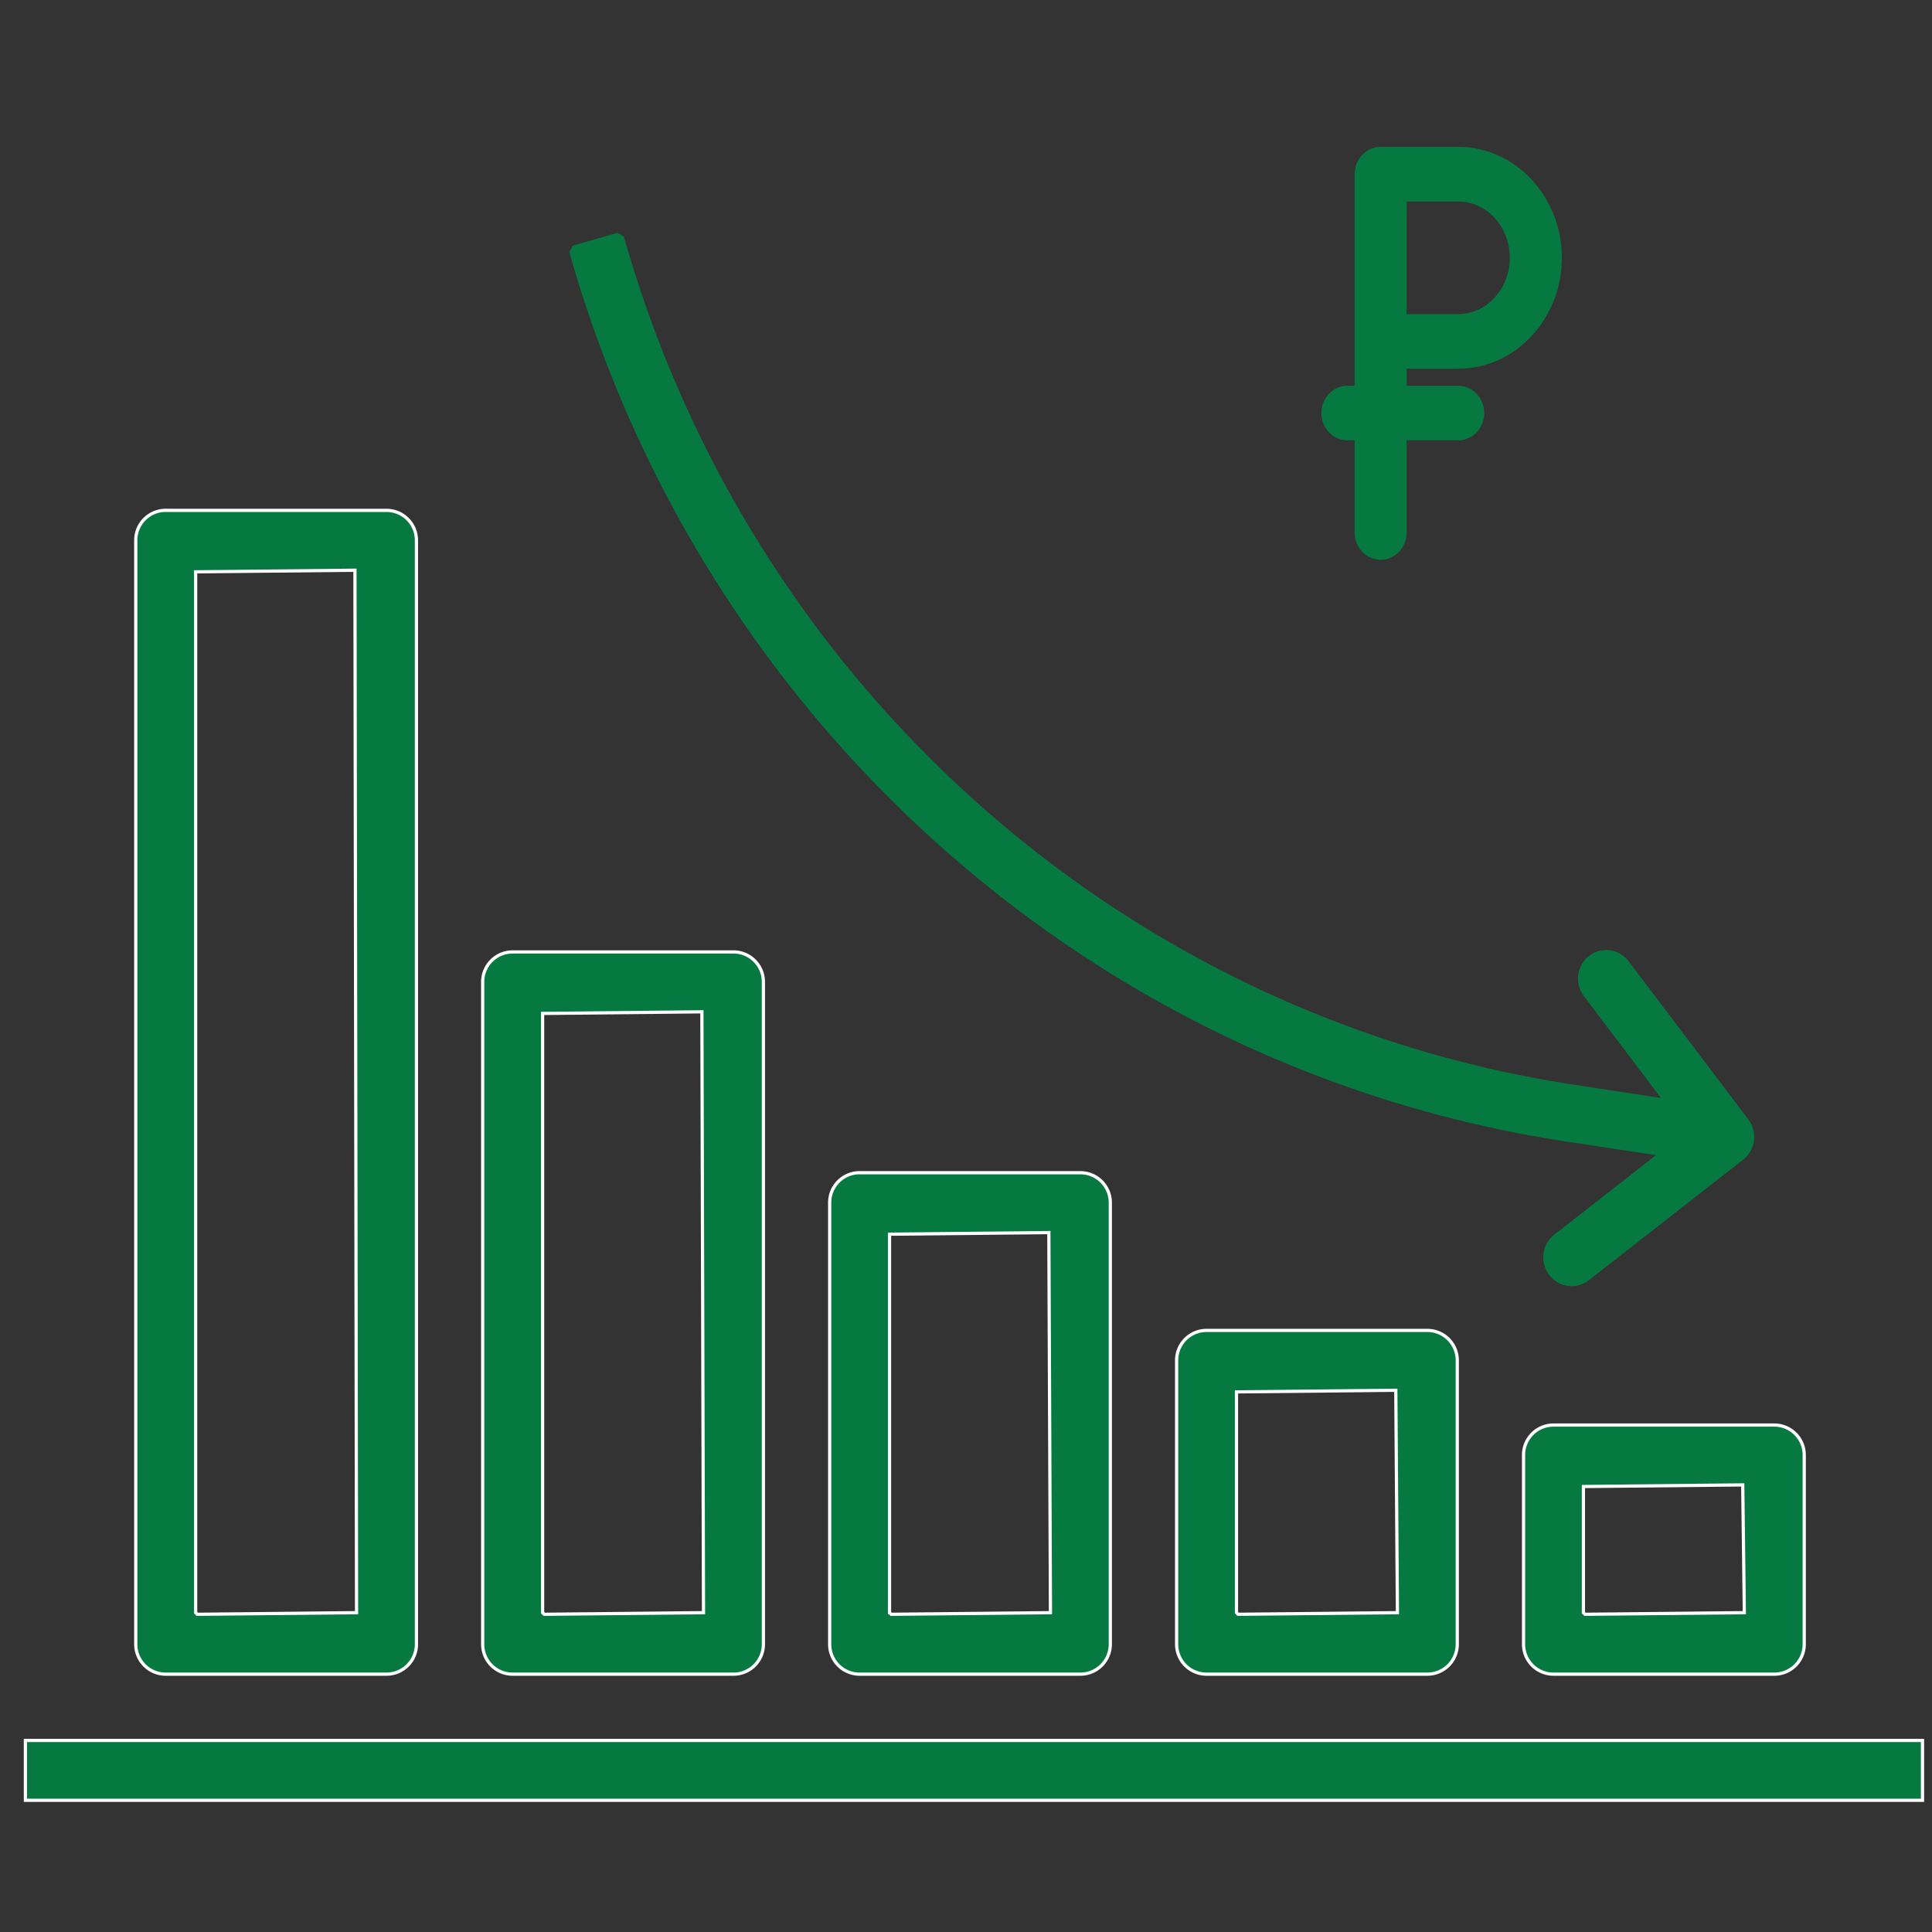
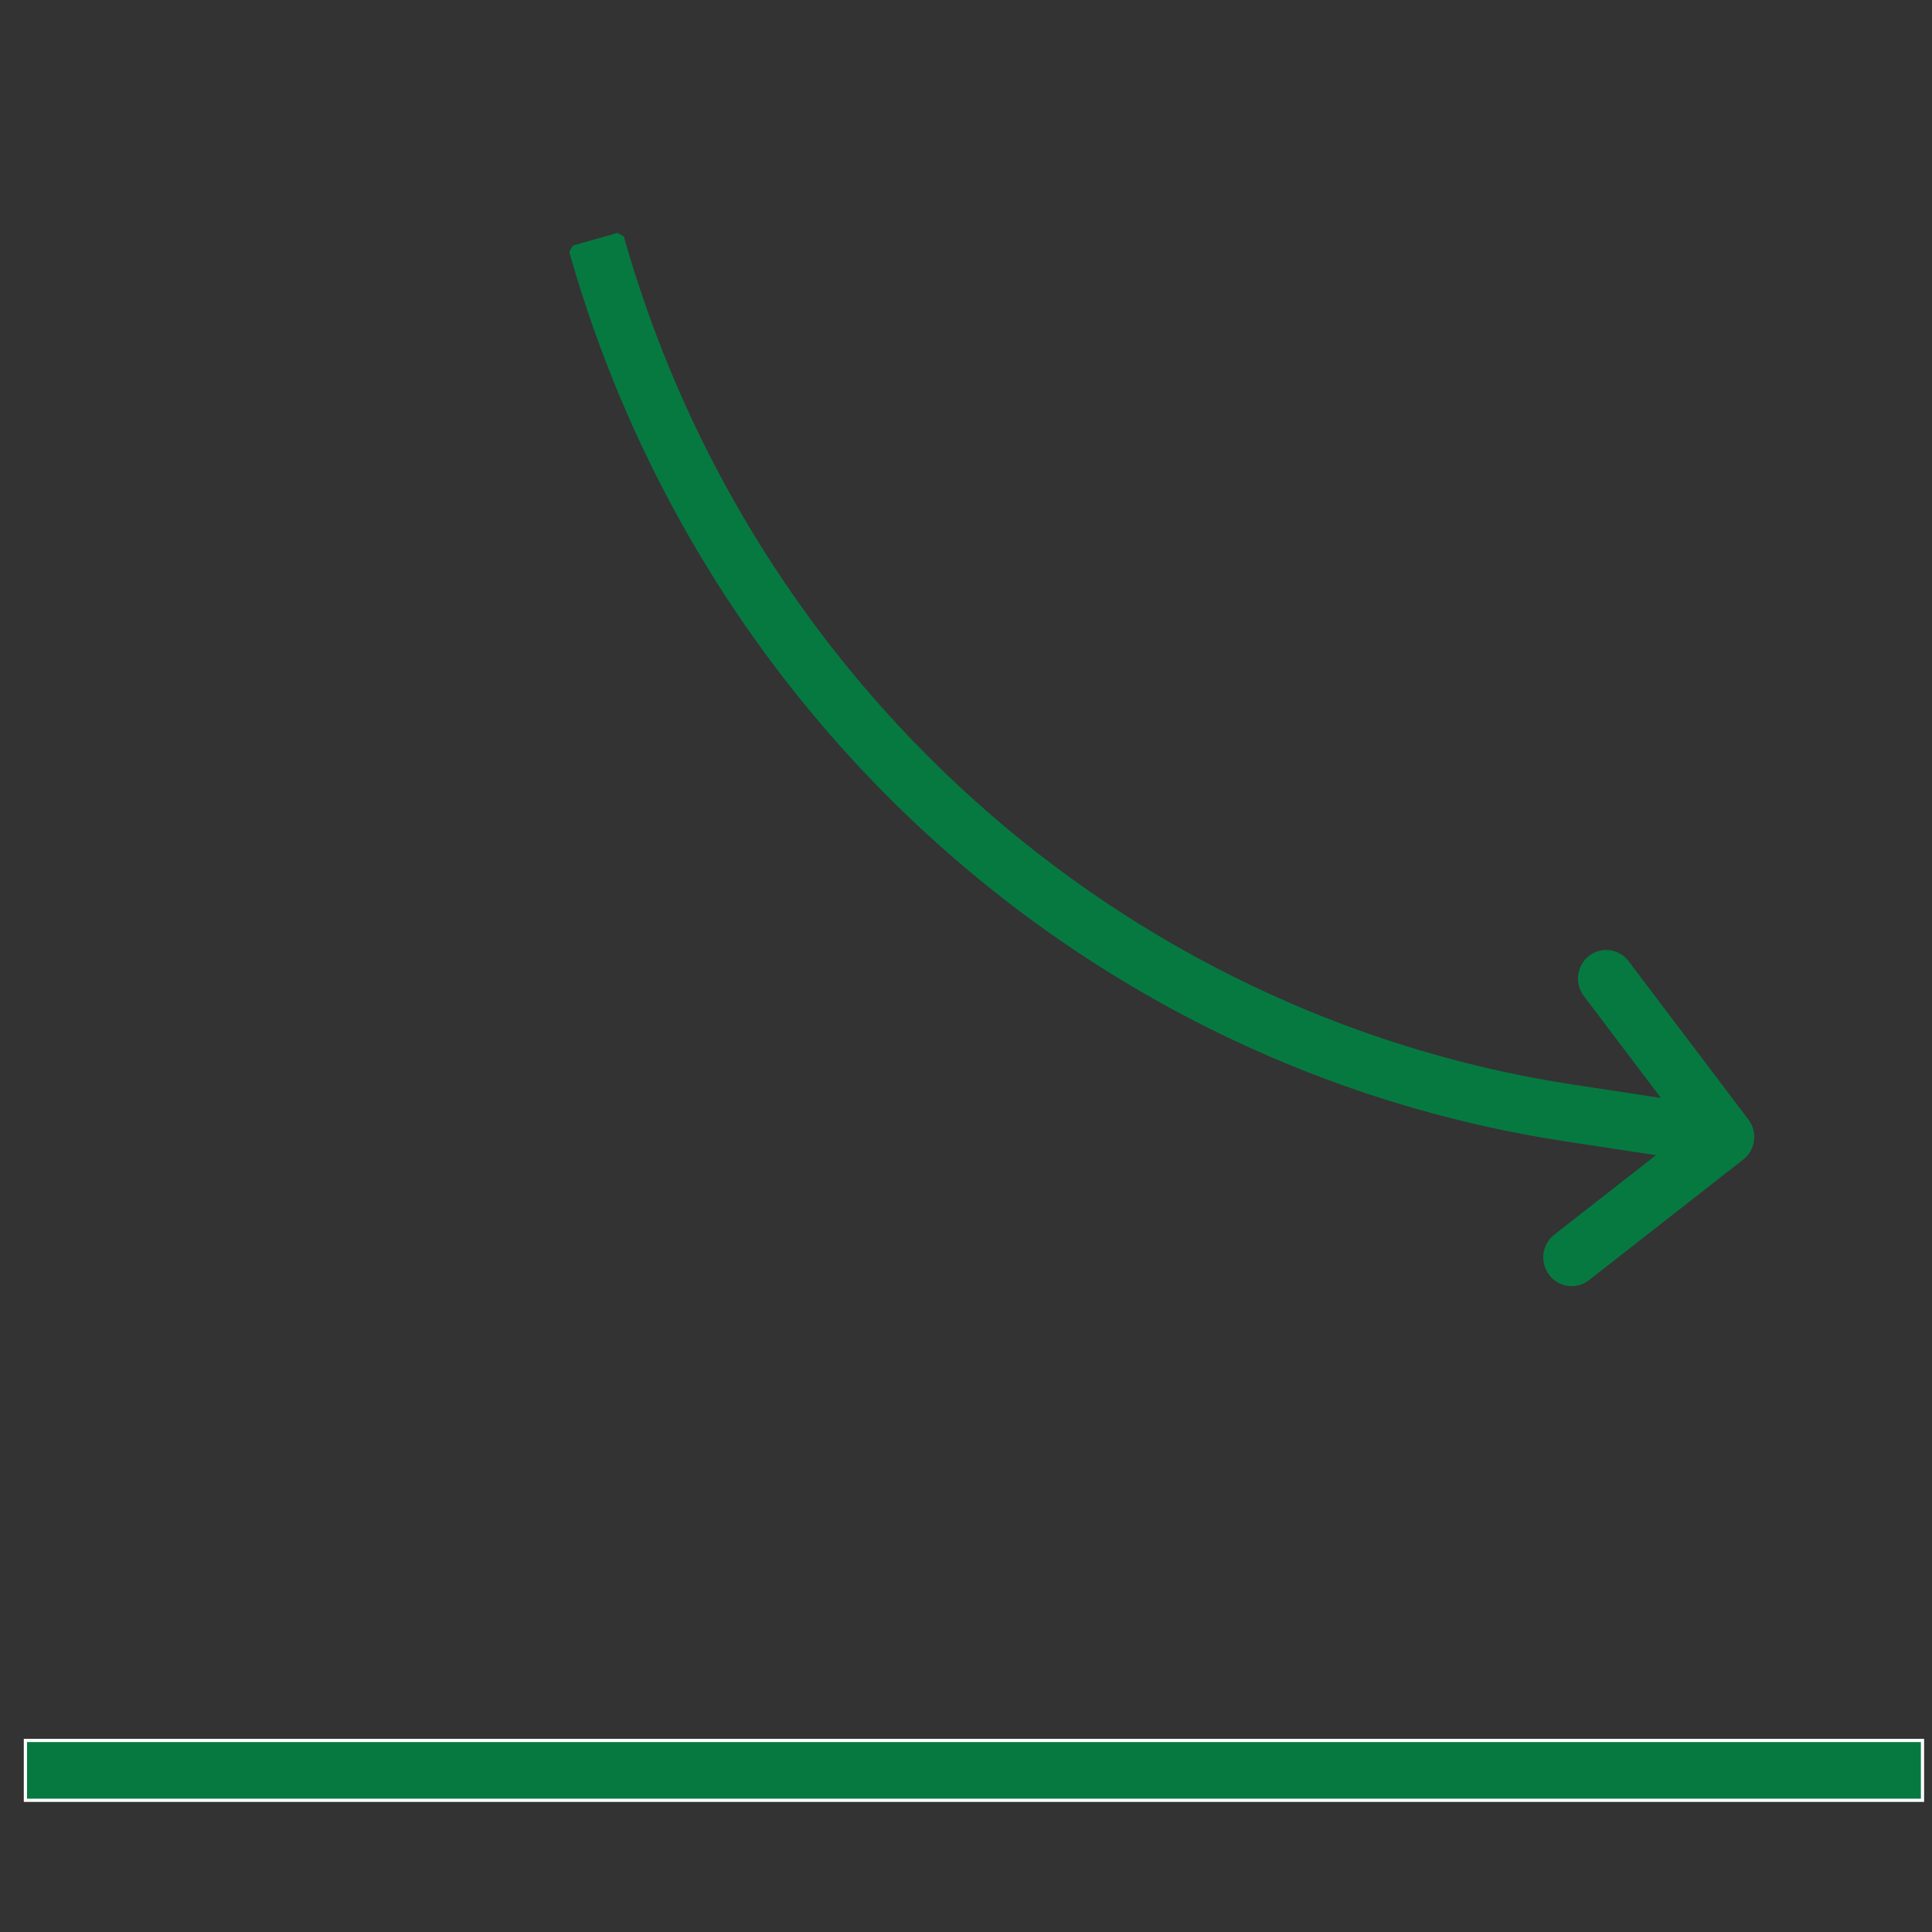
<svg xmlns="http://www.w3.org/2000/svg" width="60" height="60">
  <rect width="100%" height="100%" fill="#333333" stroke="none" />
  <g fill="#067941">
    <path stroke="#FFF" stroke-width=".1" d="M59.705 54.051H.789v1.859h58.916z" />
    <path d="M51.673 35.81l-3.051-.464c-14.65-2.24-26.715-13.003-30.834-27.508l.069-.124 1.307-.374.124.07c3.95 13.904 15.513 24.223 29.554 26.372l2.968.452-2.541-3.36a.798.798 0 0 1 .139-1.108.772.772 0 0 1 1.093.15l3.716 4.91c.262.346.2.842-.14 1.106l-4.794 3.748a.772.772 0 0 1-1.093-.149.798.798 0 0 1 .14-1.107l3.343-2.614z" stroke="#067941" stroke-width=".2" />
-     <path d="M45.287 11.158c1.613 0 2.926-1.414 2.926-3.153 0-1.738-1.313-3.153-2.926-3.153h-2.409c-.286 0-.517.25-.517.557v6.862h-.517c-.285 0-.516.249-.516.556 0 .308.231.557.516.557h.517v3.153c0 .307.23.556.516.556.285 0 .516-.25.516-.556v-3.153h1.894c.285 0 .516-.25.516-.557 0-.307-.23-.556-.516-.556h-1.894v-1.113h1.894zm0-5.192h.017c1.036.009 1.876.92 1.876 2.04 0 1.124-.85 2.04-1.893 2.04h-1.894v-4.08h1.894z" stroke="#067941" stroke-width=".582" />
-     <path d="M48.245 44.256h6.857a.93.93 0 0 1 .93.93v5.877a.93.93 0 0 1-.93.93h-6.857a.93.93 0 0 1-.93-.93v-5.878a.93.93 0 0 1 .93-.929zm.93 5.827l.05.05 4.947-.05-.05-3.968-4.947.05v3.918zM37.47 41.317h6.857a.93.93 0 0 1 .93.93v8.816a.93.93 0 0 1-.93.93h-6.856a.93.93 0 0 1-.93-.93v-8.816a.93.93 0 0 1 .93-.93zm.93 8.766l.05.05 4.948-.05-.05-6.907-4.948.05v6.857zM26.696 36.42h6.856a.93.93 0 0 1 .93.93v13.713a.93.93 0 0 1-.93.93h-6.856a.93.93 0 0 1-.93-.93V37.349a.93.93 0 0 1 .93-.93zm.93 13.663l.05.05 4.947-.05-.05-11.804-4.948.05v11.754zm-11.705-20.52h6.857a.93.93 0 0 1 .93.93v20.57a.93.93 0 0 1-.93.93H15.92a.93.93 0 0 1-.93-.93v-20.57a.93.93 0 0 1 .93-.93zm.93 20.52l.05.05 4.947-.05-.05-18.66-4.947.05v18.61zM5.146 15.85h6.857a.93.93 0 0 1 .93.93v34.283a.93.93 0 0 1-.93.93H5.146a.93.93 0 0 1-.93-.93V16.779a.93.93 0 0 1 .93-.93zm.93 34.233l.05.05 4.947-.05-.05-32.374-4.947.05v32.324z" stroke="#FFF" stroke-width=".1" />
  </g>
</svg>